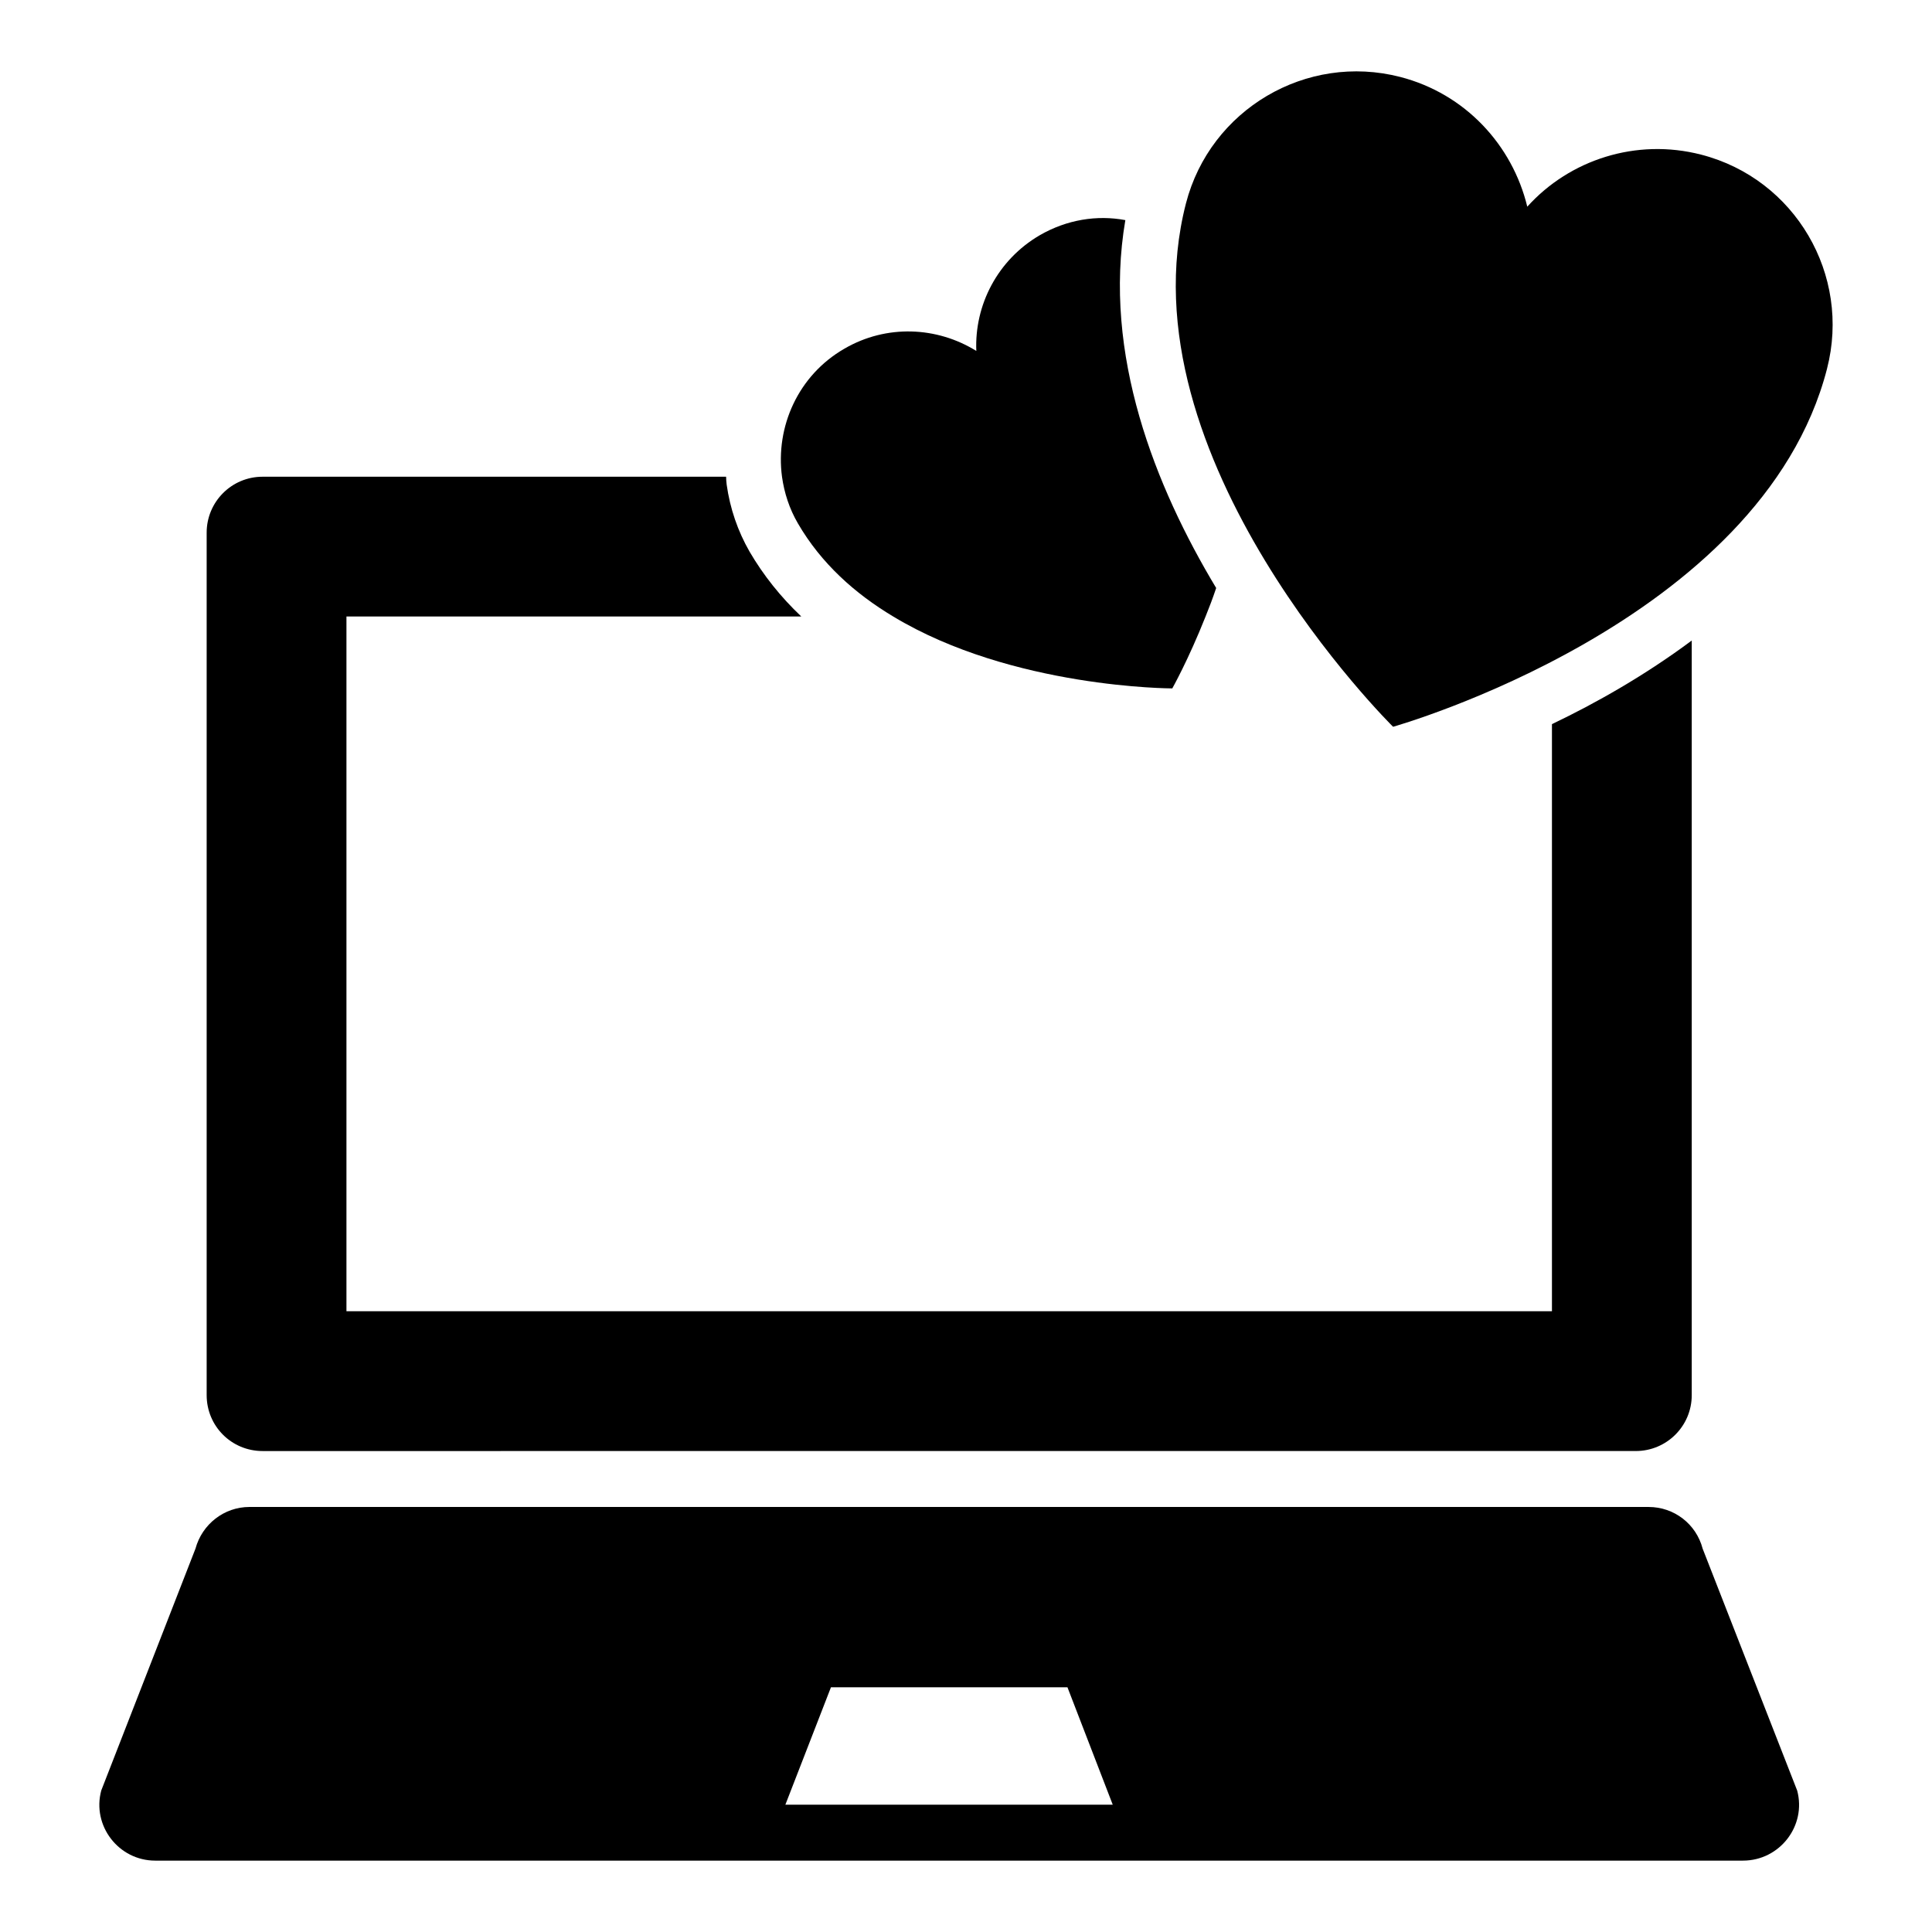
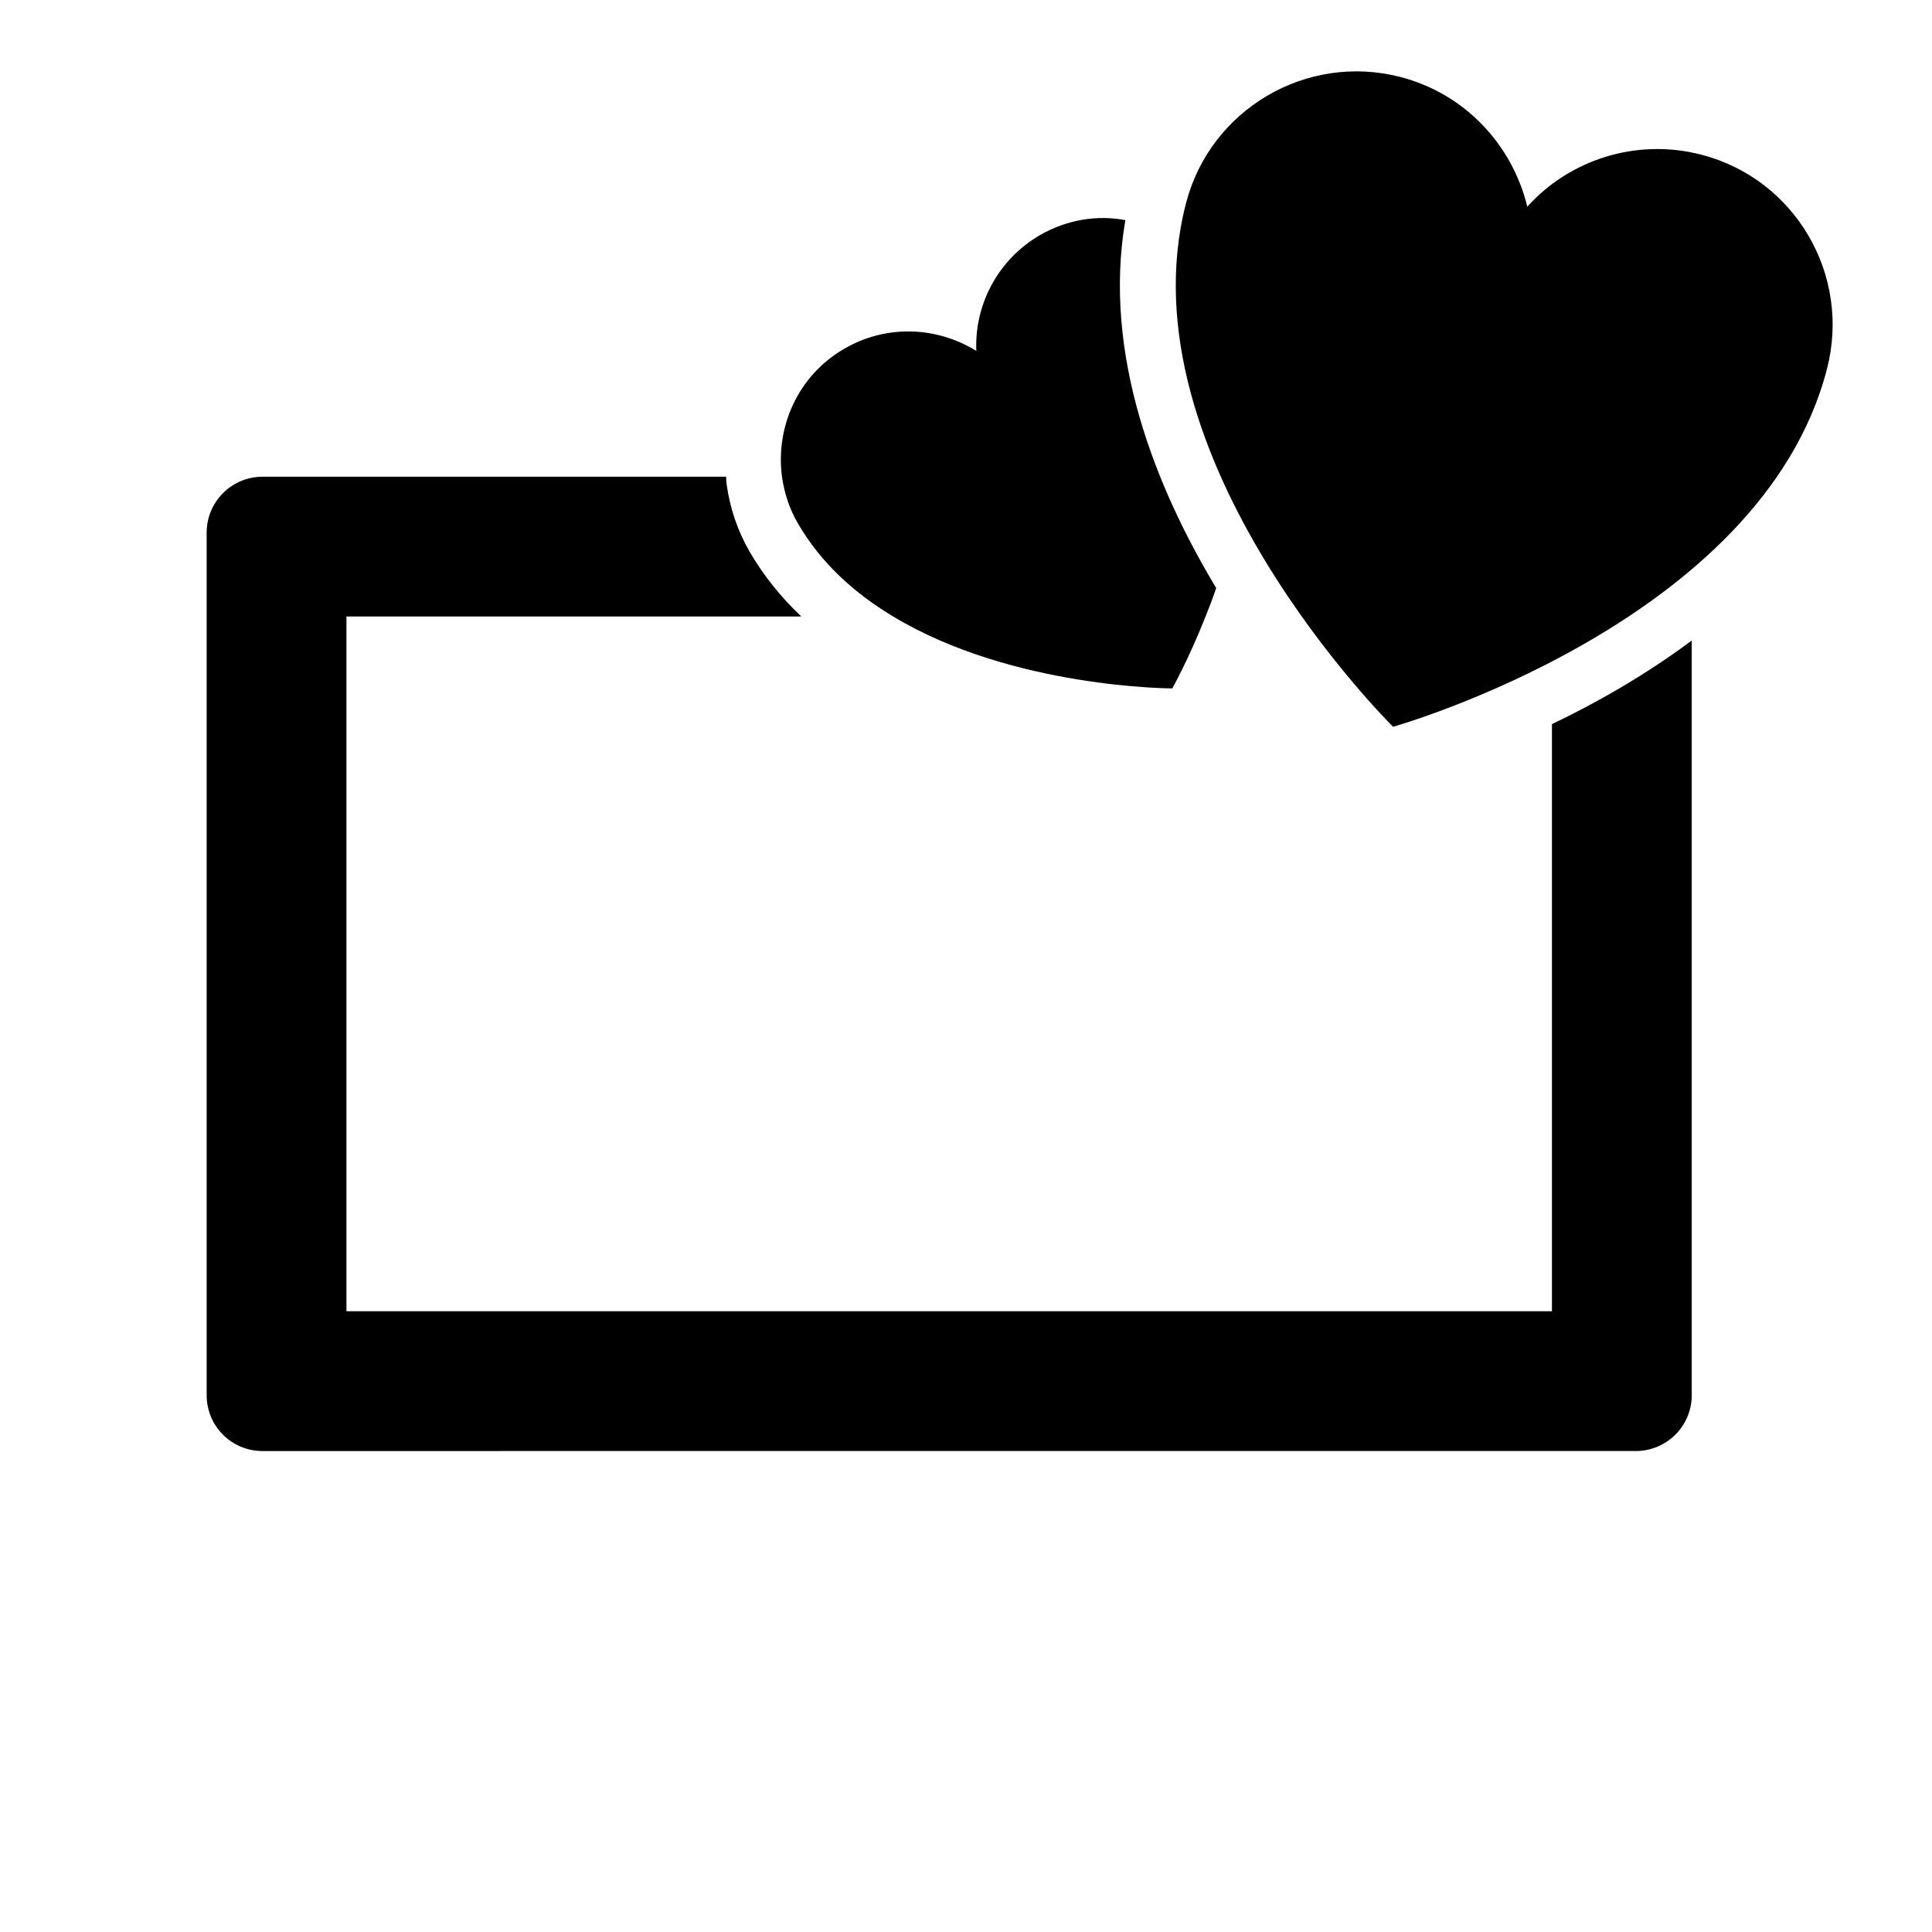
<svg xmlns="http://www.w3.org/2000/svg" fill="#000000" width="800px" height="800px" version="1.1" viewBox="144 144 512 512">
  <g>
    <path d="m592.33 313.75v199.97c0 8.223-6.668 14.816-14.816 14.816l-363.93 0.004c-8.227 0-14.816-6.594-14.816-14.816v-228.57c0-8.148 6.594-14.816 14.816-14.816h122.84c0 0.668 0.074 1.406 0.148 2.074 0.891 6.371 2.965 12.371 6.074 17.781 3.629 6.223 8.227 12.004 13.707 17.188h-120.54v184.11h319.47v-155.59c11.633-5.555 24.598-12.891 37.047-22.152z" />
-     <path d="m620.26 618.49-25.043-64.086c-1.703-6.519-7.559-11.039-14.301-11.039l-370.81-0.004c-6.668 0-12.523 4.519-14.301 11.039l-24.969 64.086c-2.519 9.336 4.594 18.598 14.297 18.598h420.76c9.781 0 16.891-9.262 14.371-18.594zm-268.13 3.777 12.078-31.117h62.68l12 31.117z" />
    <path d="m628.18 241.73c-17.395 67.422-115 94.871-115 94.871s-72.281-71.281-54.887-138.71c6.426-24.879 31.902-39.918 56.789-33.496 17.227 4.445 29.711 18.047 33.664 34.379 11.203-12.426 28.867-18.242 46.09-13.789 24.883 6.418 39.762 31.867 33.34 56.746z" />
    <path d="m466.3 299.83c-0.891 2.668-1.852 5.188-2.816 7.559-4.594 11.559-8.816 19.043-8.816 19.043s-42.379 0-73.941-19.043c-10.148-6.074-19.113-14.078-25.266-24.672-2.297-3.926-3.629-8.148-4.223-12.371-1.777-13.262 4.297-26.895 16.523-33.934 11.188-6.519 24.598-5.852 34.973 0.594-0.52-12.152 5.633-24.152 16.82-30.672 7.188-4.148 15.188-5.41 22.672-4-6.078 35.629 7.996 70.75 24.074 97.496z" />
  </g>
</svg>